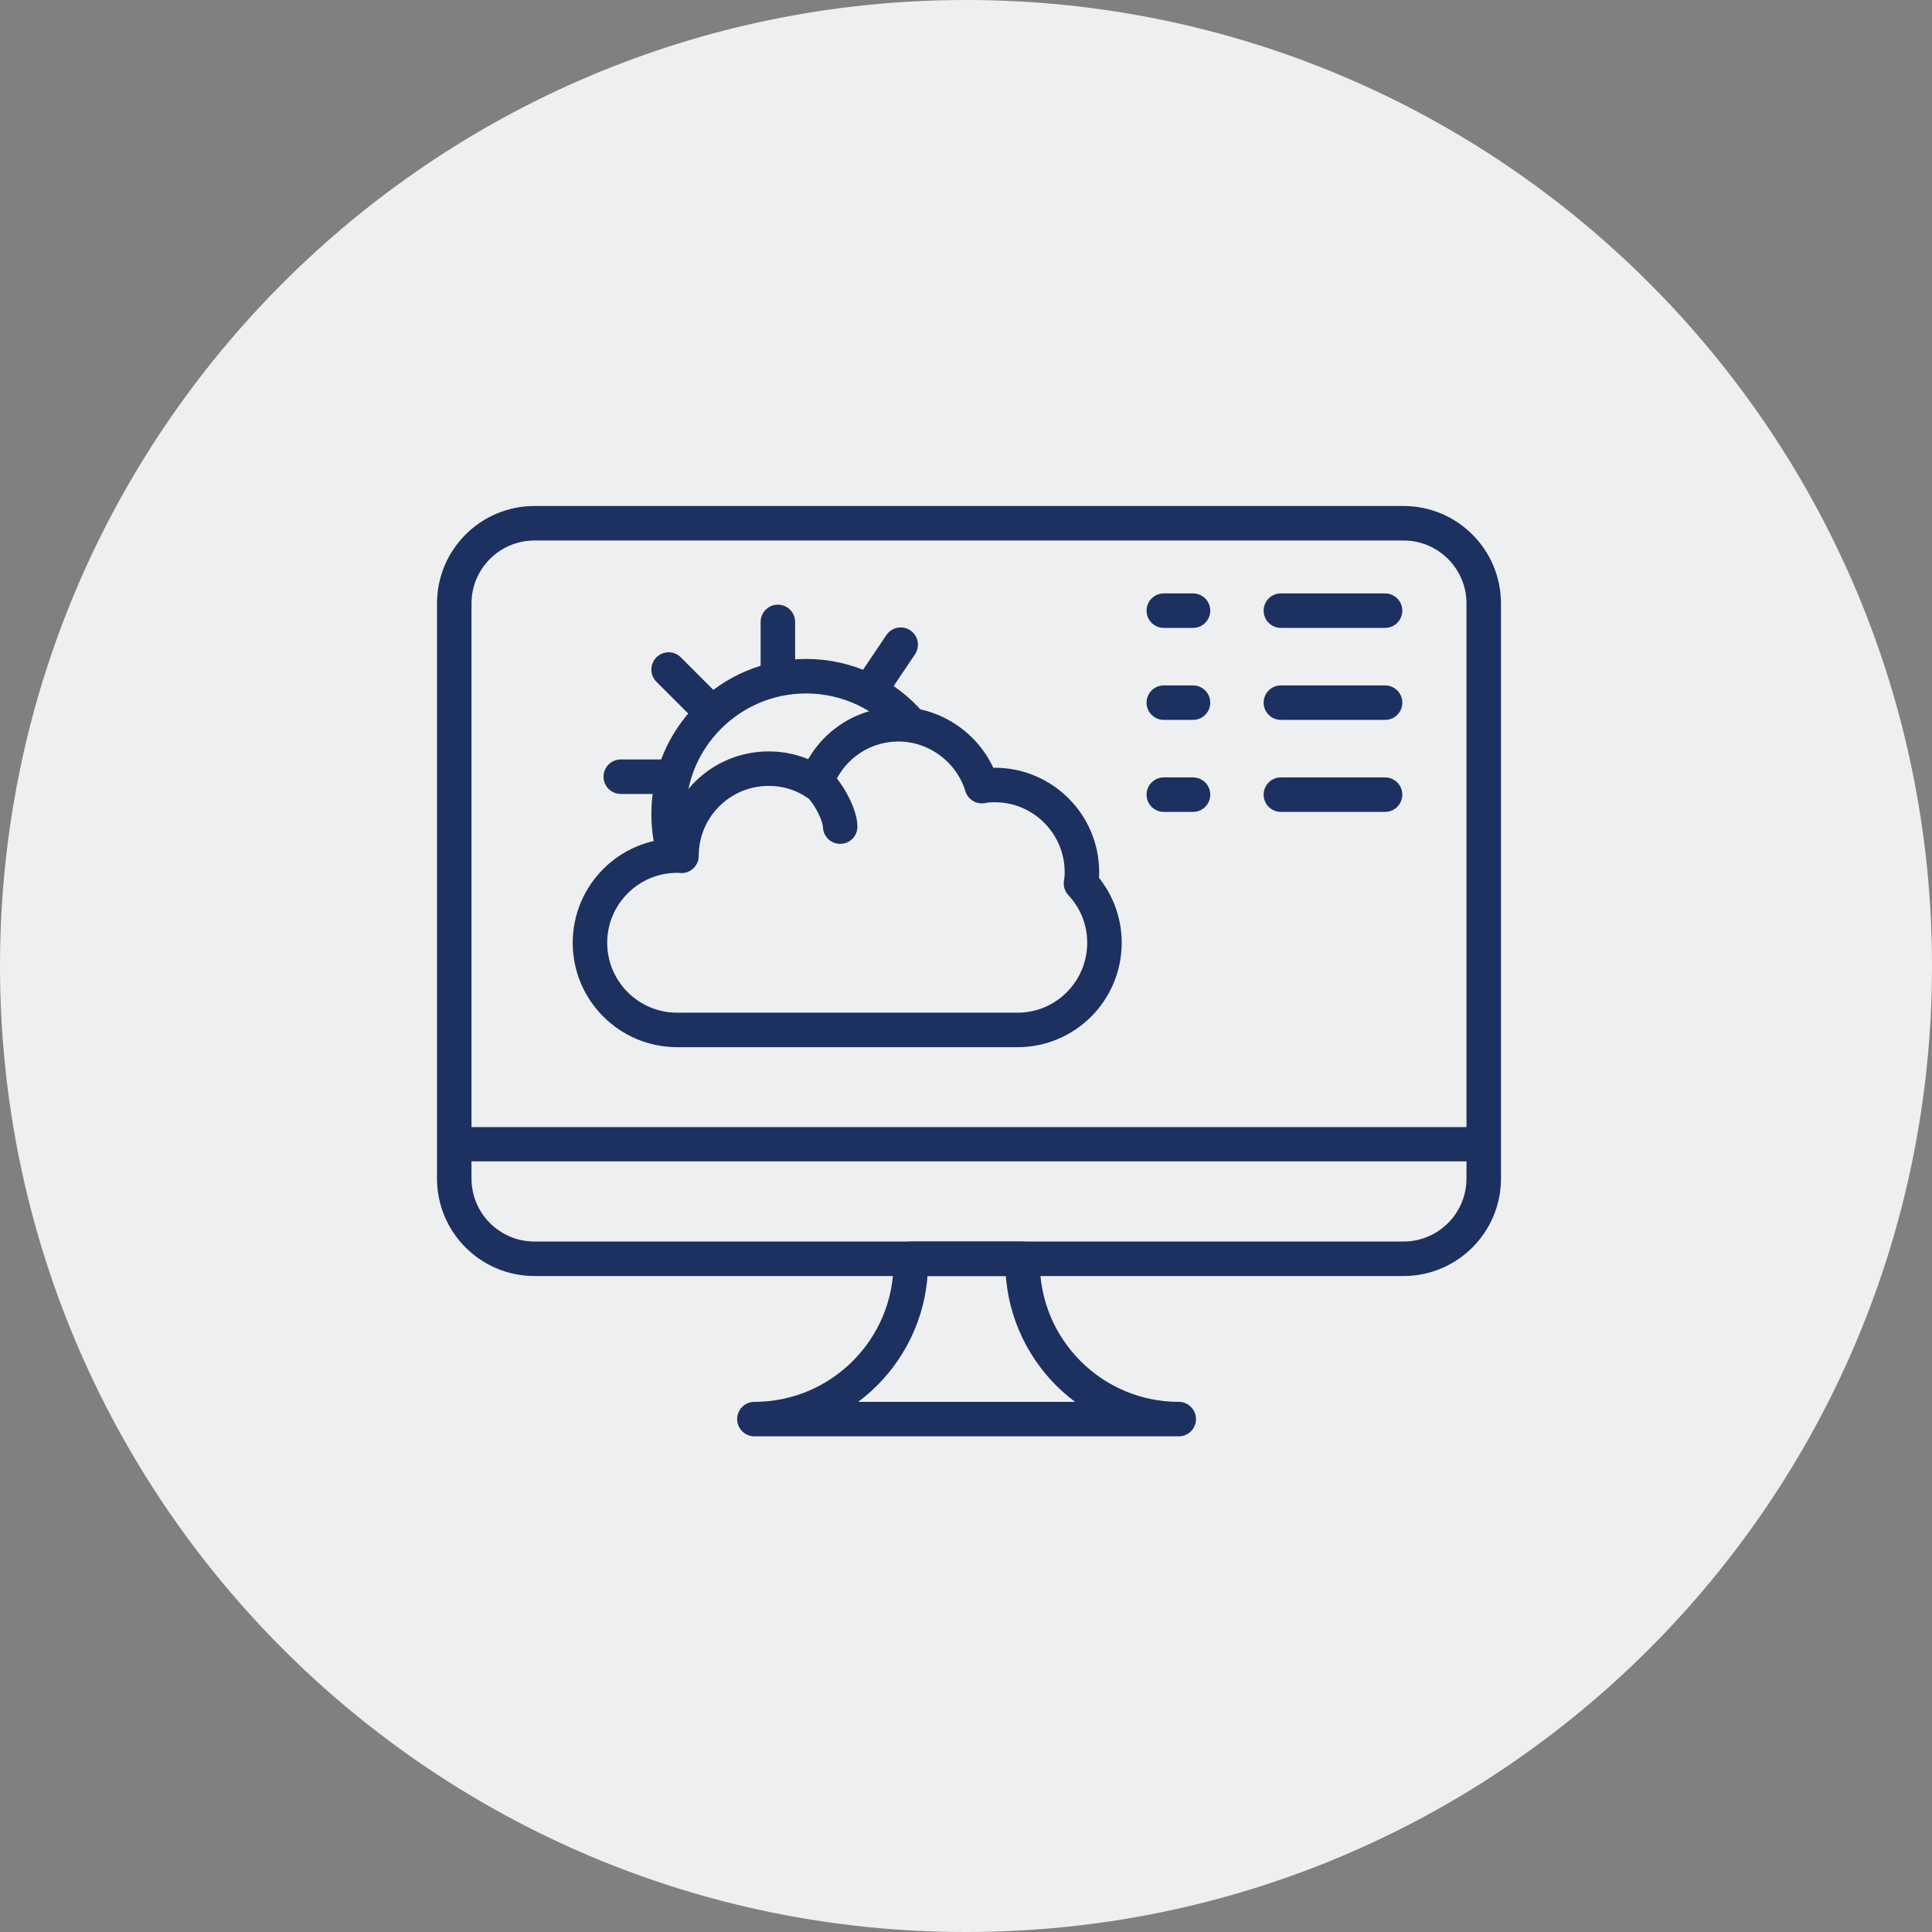
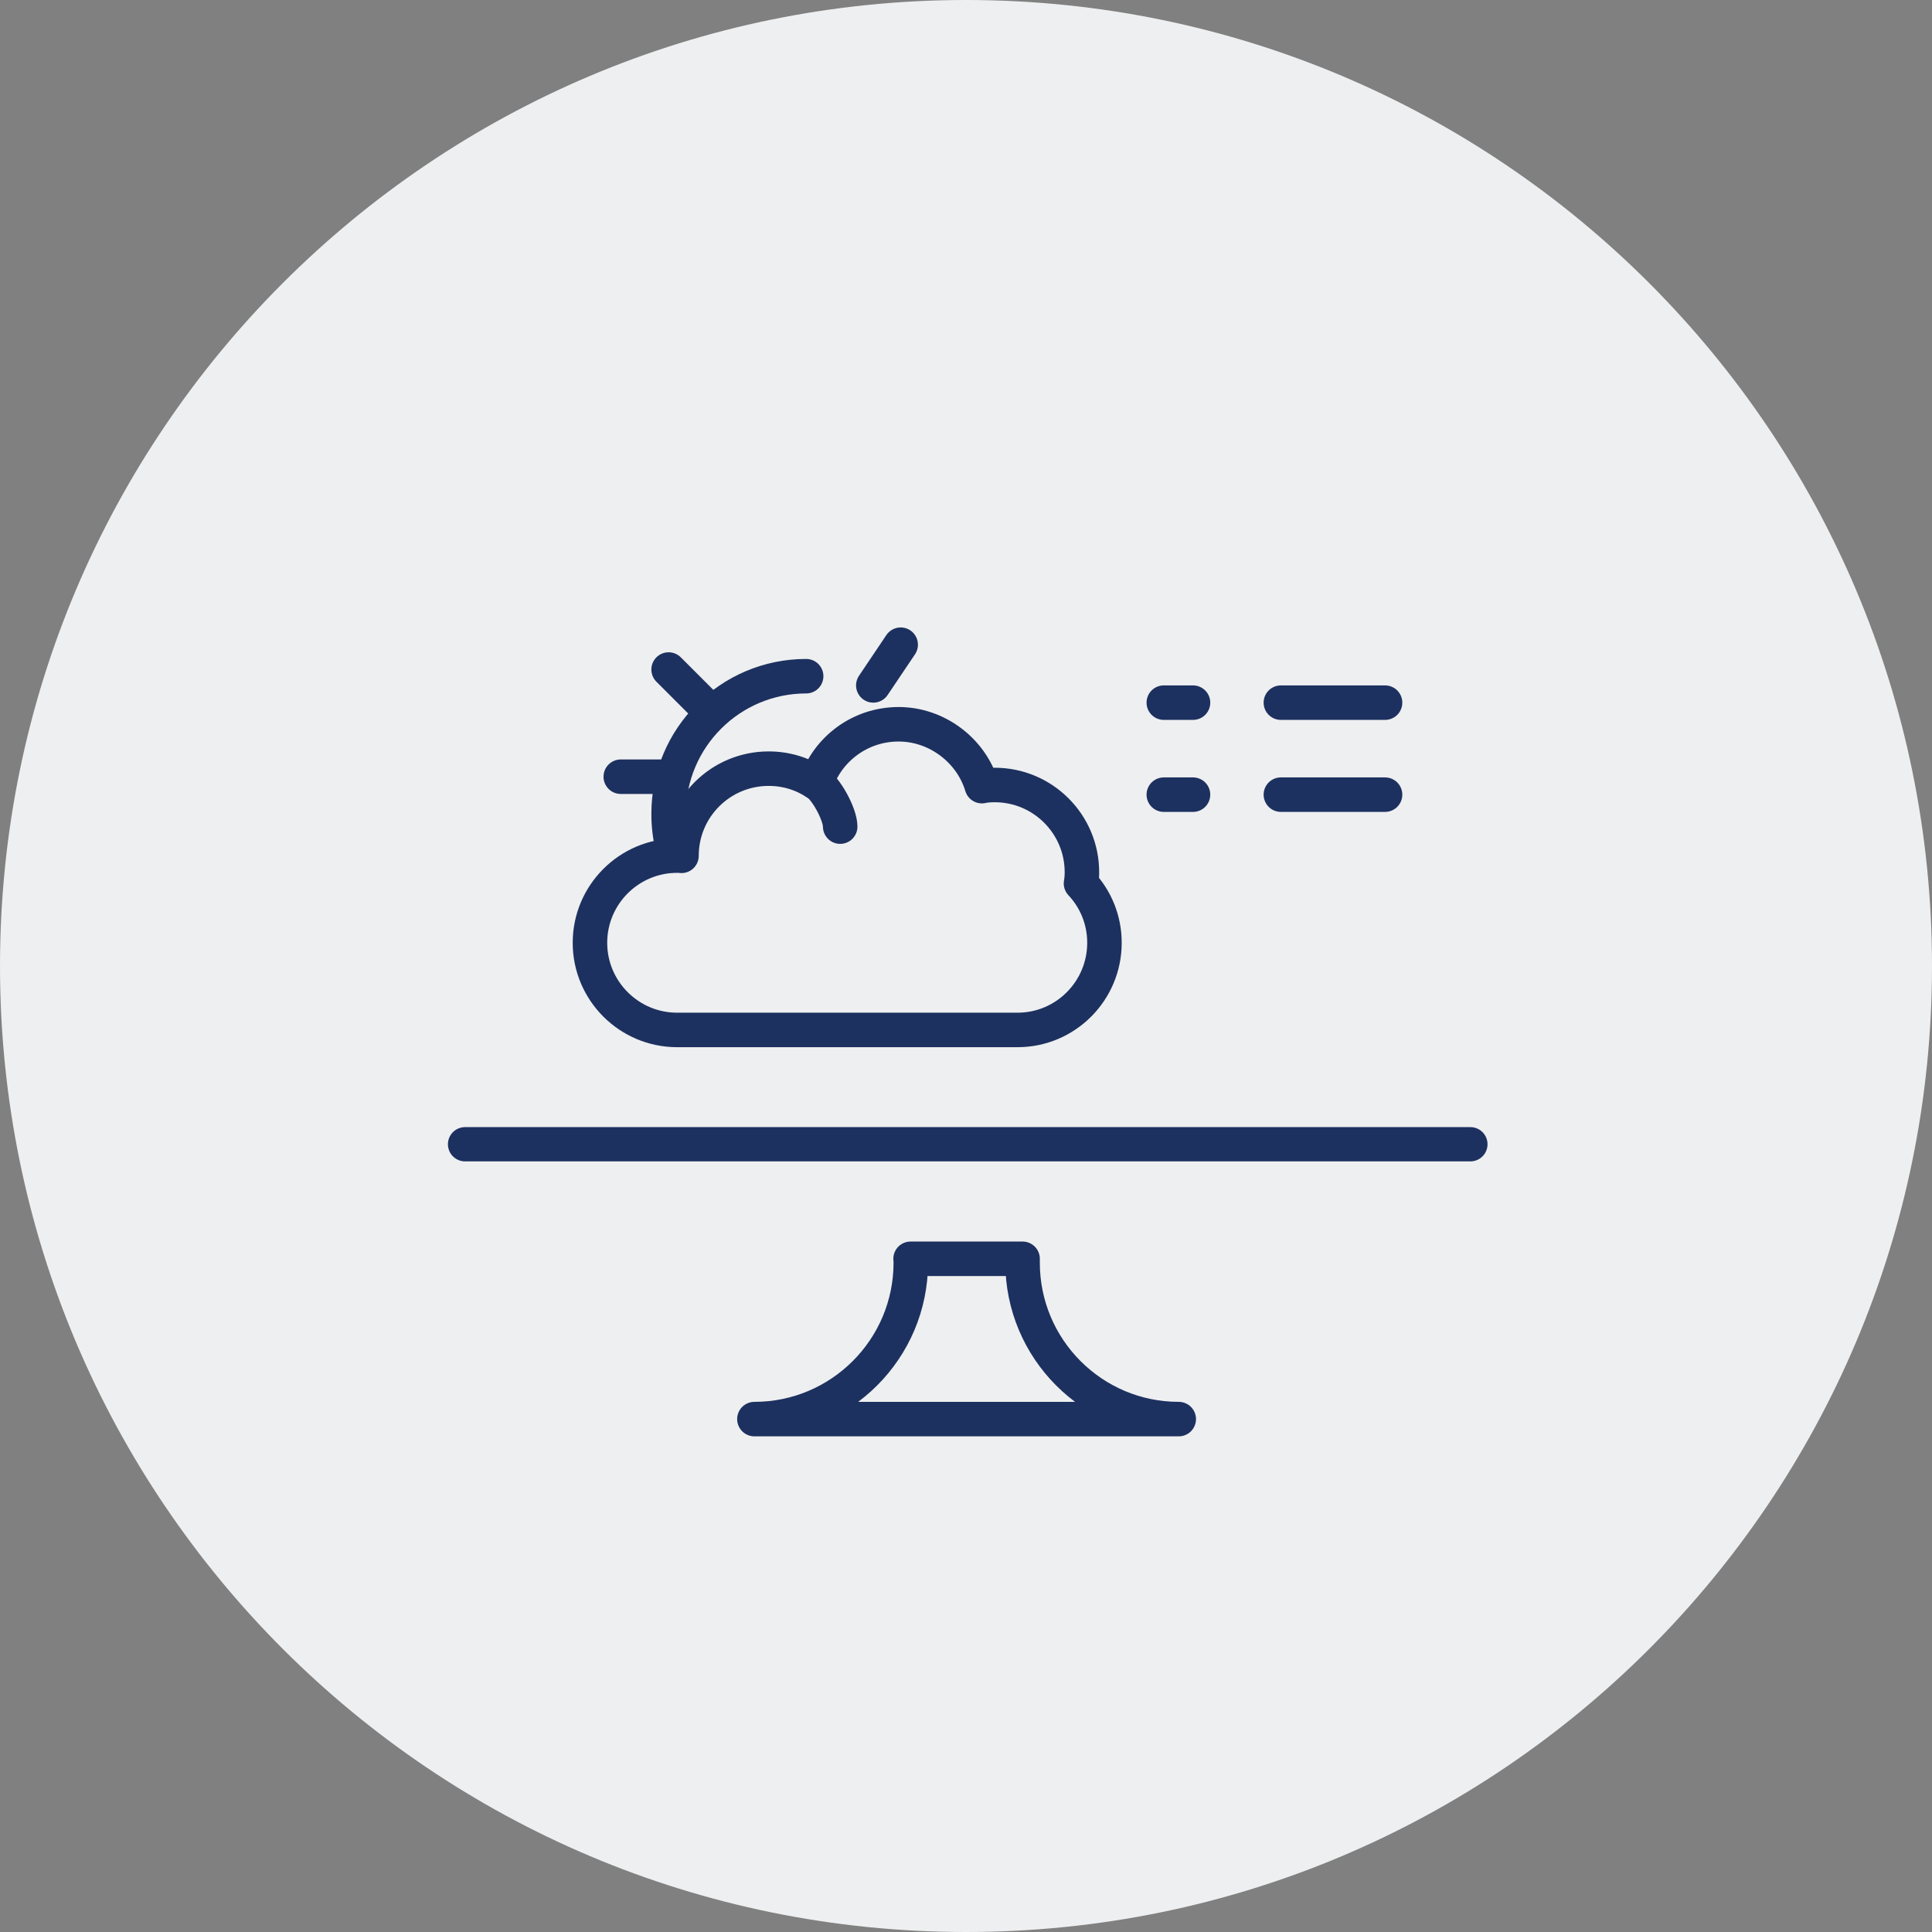
<svg xmlns="http://www.w3.org/2000/svg" width="84" height="84" viewBox="0 0 84 84" fill="none">
  <rect x="0" y="0" width="84" height="84" fill="#808080" stroke="none" />
  <path d="M42 84C65.196 84 84 65.196 84 42C84 18.804 65.196 0 42 0C18.804 0 0 18.804 0 42C0 65.196 18.804 84 42 84Z" fill="#EEEFF0" />
  <g clip-path="url(#clip0_347_711)">
    <path d="M51.24 61.7H32.8C36.55 61.7 39.6 58.651 39.6 54.901C39.6 54.84 39.6 54.781 39.59 54.73H44.46C44.46 54.781 44.46 54.84 44.46 54.901C44.46 58.651 47.5 61.7 51.25 61.7H51.24Z" stroke="#1D3160" stroke-width="1.5" stroke-linecap="round" stroke-linejoin="round" />
-     <path d="M61.02 22.75H23.24C21.312 22.75 19.75 24.312 19.75 26.24V51.24C19.75 53.167 21.312 54.73 23.24 54.73H61.02C62.947 54.73 64.51 53.167 64.51 51.24V26.24C64.51 24.312 62.947 22.75 61.02 22.75Z" stroke="#1D3160" stroke-width="1.5" stroke-linecap="round" stroke-linejoin="round" />
    <path d="M63.93 49.75H20.22" stroke="#1D3160" stroke-width="1.49" stroke-linecap="round" stroke-linejoin="round" />
    <path d="M48.02 40.99C48.02 43.08 46.33 44.78 44.24 44.78H29.44C27.35 44.78 25.65 43.08 25.65 40.99C25.65 38.9 27.35 37.2 29.44 37.2C29.5 37.2 29.57 37.2 29.63 37.21C29.63 35.11 31.33 33.42 33.42 33.42C34.18 33.42 34.89 33.64 35.49 34.04C36 32.55 37.41 31.49 39.07 31.49C40.73 31.49 42.22 32.62 42.69 34.18C42.87 34.14 43.06 34.13 43.25 34.13C45.34 34.13 47.04 35.83 47.04 37.92C47.04 38.09 47.03 38.25 47 38.41C47.64 39.09 48.02 40 48.02 40.99Z" stroke="#1D3160" stroke-width="1.5" stroke-linecap="round" stroke-linejoin="round" />
    <path d="M36.53 35.94C36.53 35.4 35.91 34.27 35.49 34.03" stroke="#1D3160" stroke-width="1.5" stroke-linecap="round" stroke-linejoin="round" />
-     <path d="M29.26 36.89C29.13 36.41 29.07 35.9 29.07 35.38C29.07 32.08 31.75 29.4 35.05 29.4C36.86 29.4 38.49 30.21 39.58 31.48" stroke="#1D3160" stroke-width="1.5" stroke-linecap="round" stroke-linejoin="round" />
+     <path d="M29.26 36.89C29.13 36.41 29.07 35.9 29.07 35.38C29.07 32.08 31.75 29.4 35.05 29.4" stroke="#1D3160" stroke-width="1.5" stroke-linecap="round" stroke-linejoin="round" />
    <path d="M26.99 33.77H28.95" stroke="#1D3160" stroke-width="1.5" stroke-linecap="round" stroke-linejoin="round" />
-     <path d="M33.82 27.04V29.31" stroke="#1D3160" stroke-width="1.5" stroke-linecap="round" stroke-linejoin="round" />
    <path d="M29.07 29.11L30.63 30.67" stroke="#1D3160" stroke-width="1.5" stroke-linecap="round" stroke-linejoin="round" />
    <path d="M37.97 29.8L39.16 28.03" stroke="#1D3160" stroke-width="1.5" stroke-linecap="round" stroke-linejoin="round" />
-     <path d="M50.6 26.55H51.87" stroke="#1D3160" stroke-width="1.5" stroke-linecap="round" stroke-linejoin="round" />
    <path d="M50.6 30.55H51.87" stroke="#1D3160" stroke-width="1.5" stroke-linecap="round" stroke-linejoin="round" />
    <path d="M50.6 34.55H51.87" stroke="#1D3160" stroke-width="1.5" stroke-linecap="round" stroke-linejoin="round" />
-     <path d="M55.69 26.55H60.22" stroke="#1D3160" stroke-width="1.5" stroke-linecap="round" stroke-linejoin="round" />
    <path d="M55.69 30.55H60.22" stroke="#1D3160" stroke-width="1.5" stroke-linecap="round" stroke-linejoin="round" />
    <path d="M55.69 34.55H60.22" stroke="#1D3160" stroke-width="1.5" stroke-linecap="round" stroke-linejoin="round" />
  </g>
  <defs>
    <clipPath id="clip0_347_711">
      <rect width="46.27" height="40.45" fill="white" transform="translate(19 22)" />
    </clipPath>
  </defs>
</svg>